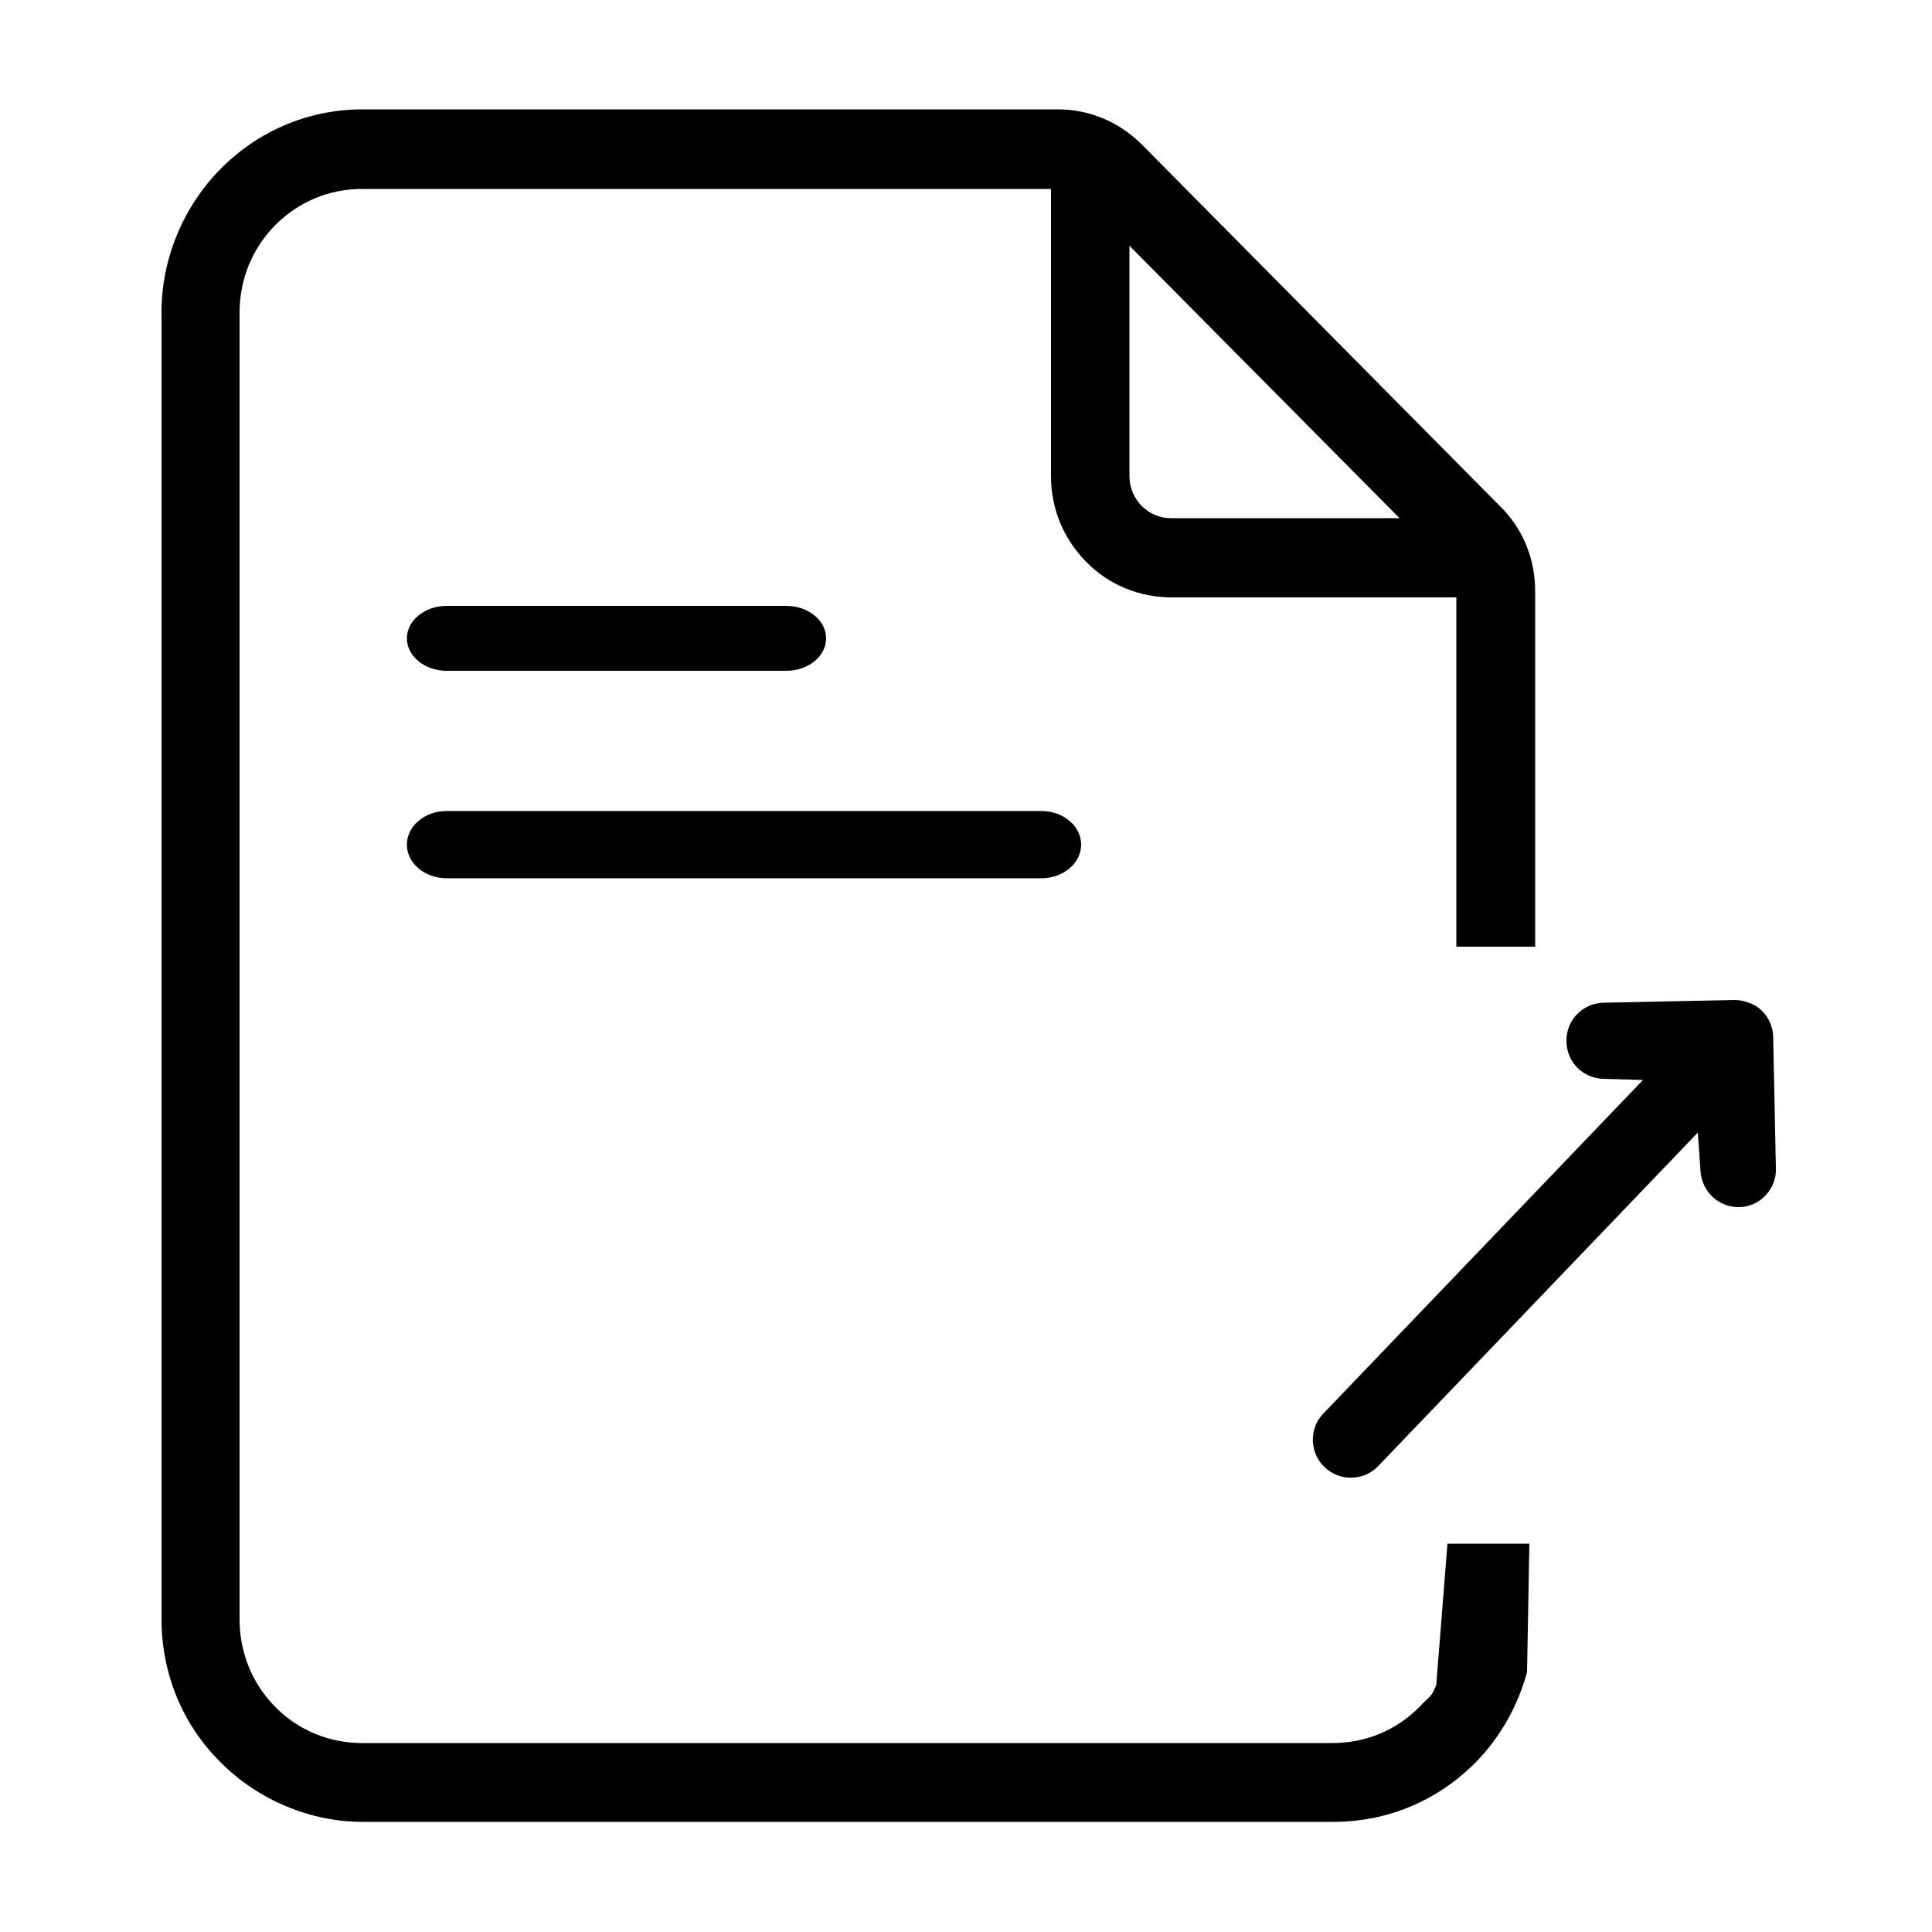
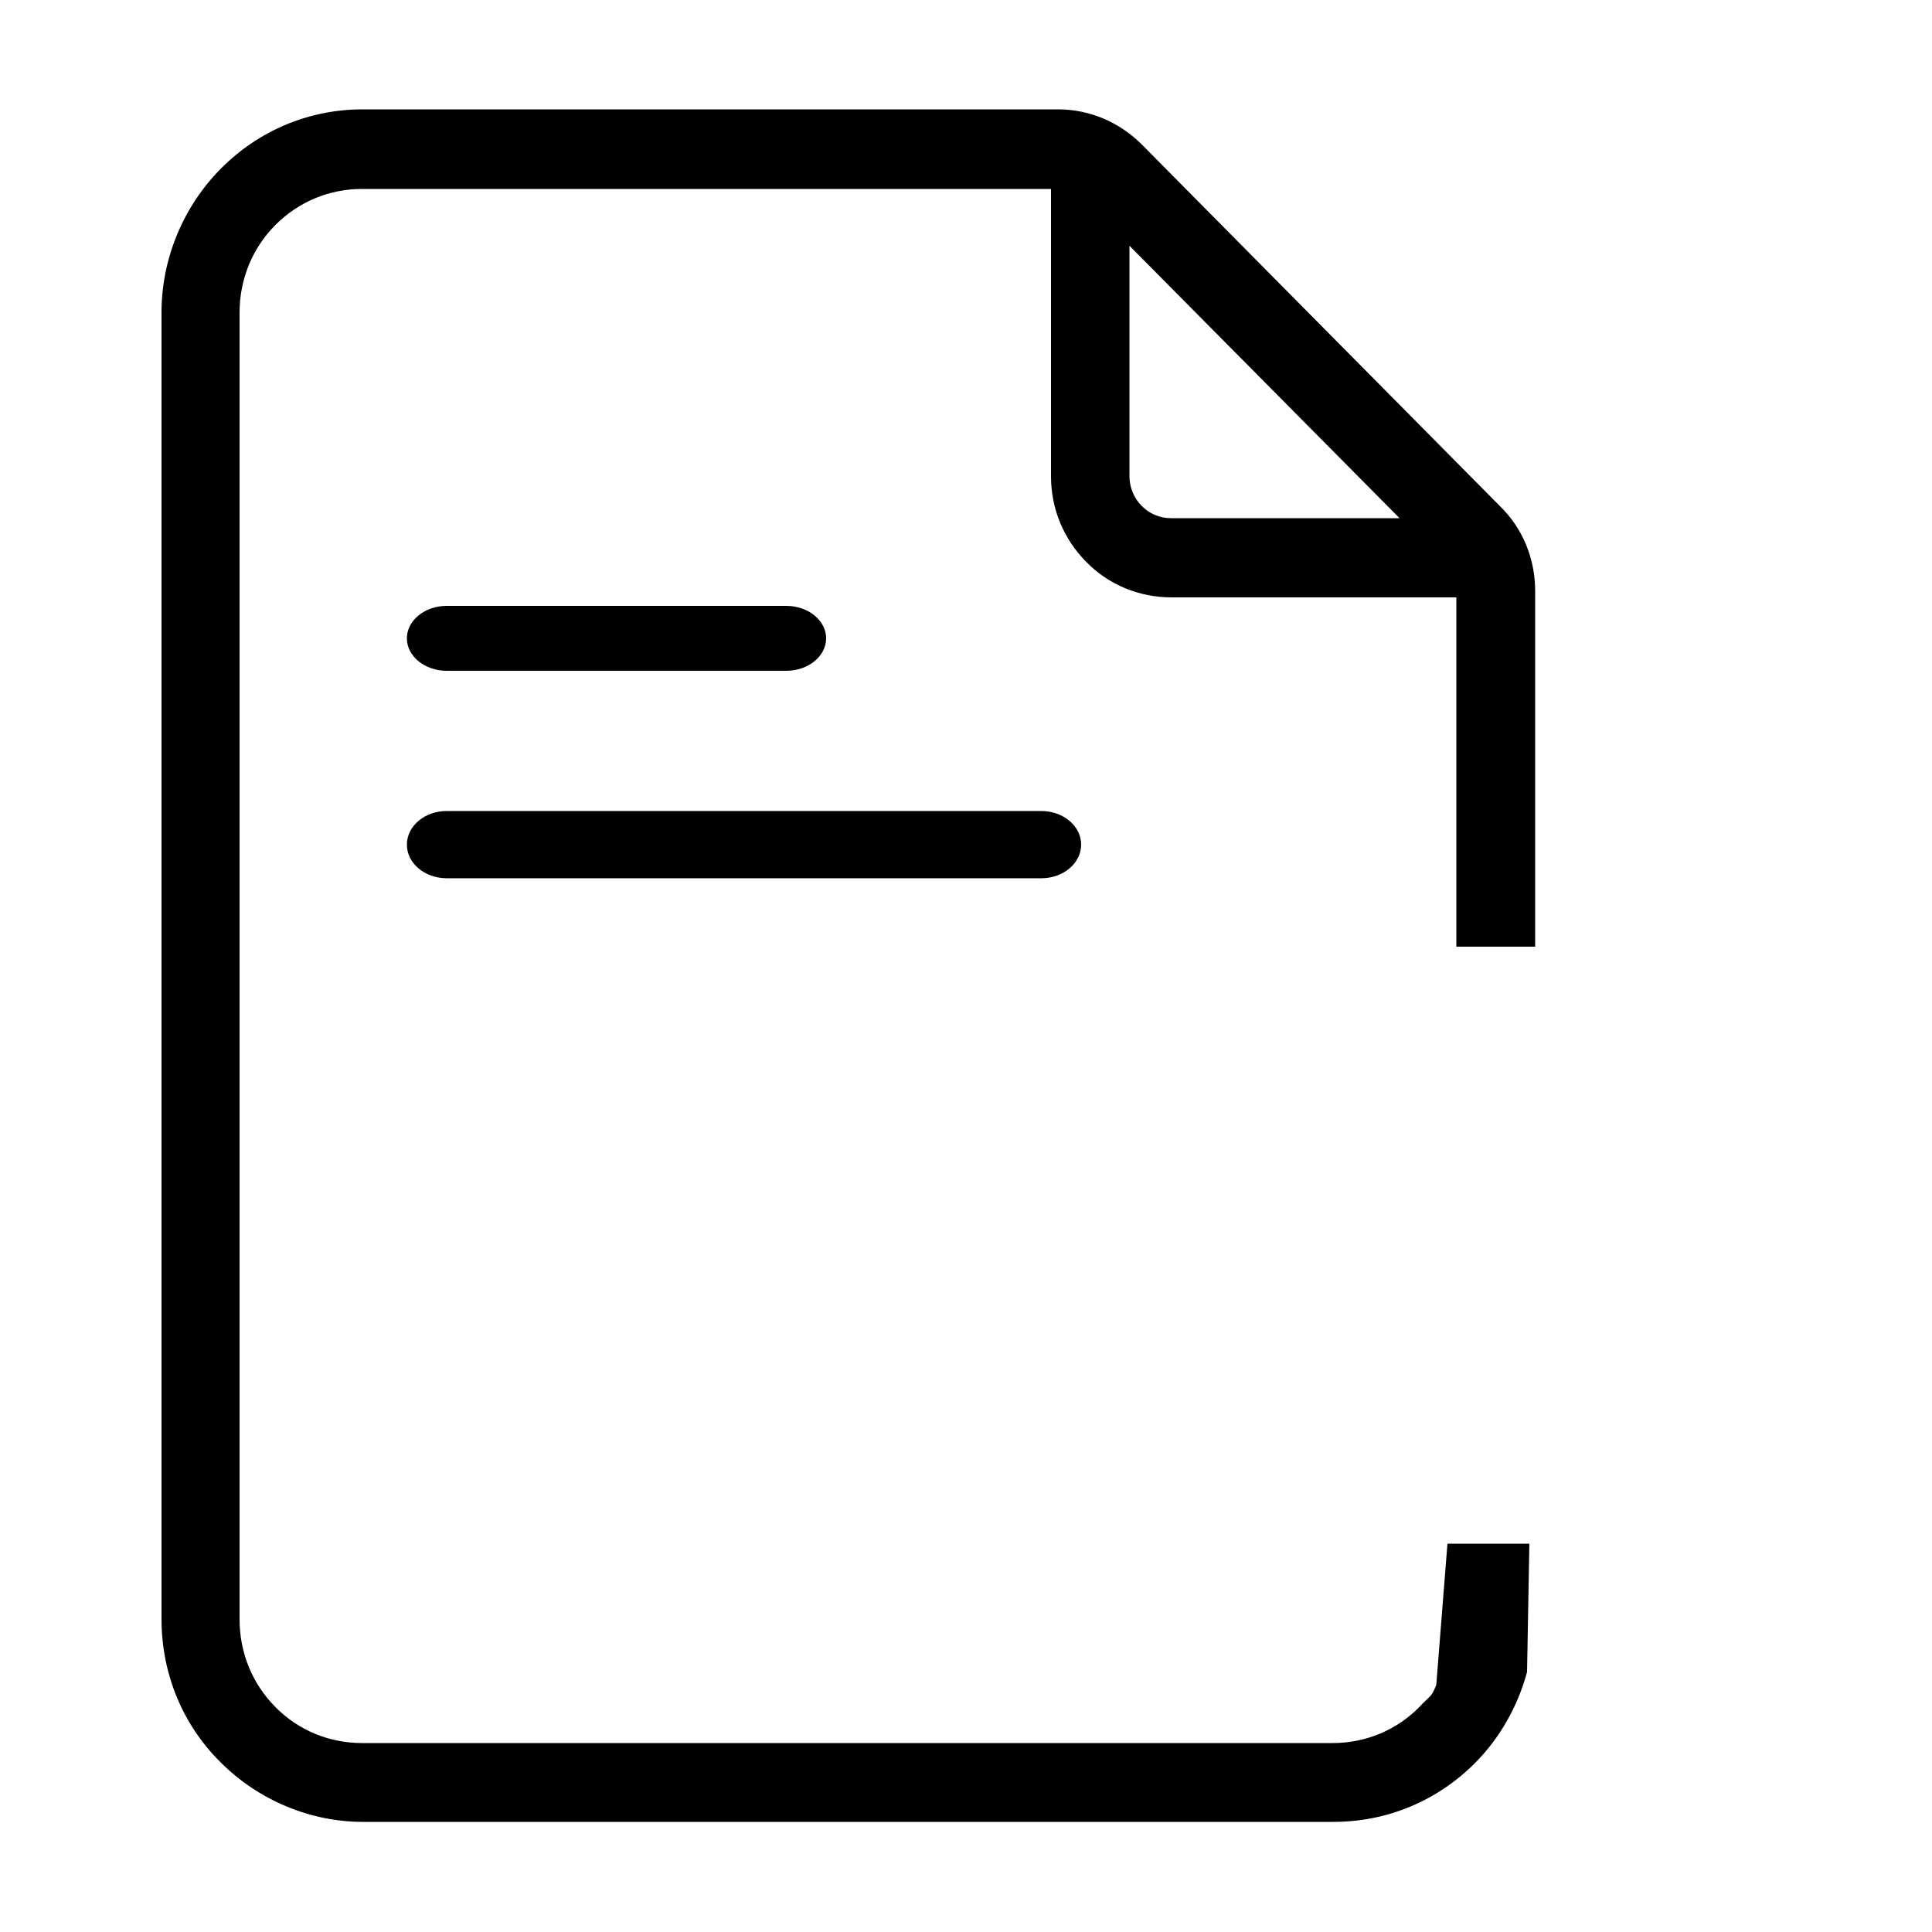
<svg xmlns="http://www.w3.org/2000/svg" width="50" height="50" viewBox="0 0 50 50" fill="none">
  <path d="M20.35 15.68H11.56C10.99 15.68 10.53 16.06 10.53 16.52C10.53 16.98 10.99 17.36 11.56 17.36H20.35C20.92 17.36 21.38 16.98 21.38 16.52C21.38 16.06 20.92 15.68 20.35 15.68Z" fill="black" />
-   <path d="M26.95 20.989H11.56C10.99 20.989 10.53 21.379 10.53 21.859C10.53 22.339 10.99 22.729 11.56 22.729H26.95C27.52 22.729 27.98 22.339 27.98 21.859C27.98 21.379 27.52 20.989 26.95 20.989Z" fill="black" />
+   <path d="M26.95 20.989H11.56C10.99 20.989 10.53 21.379 10.53 21.859C10.53 22.339 10.99 22.729 11.56 22.729H26.95C27.52 22.729 27.98 22.339 27.98 21.859C27.98 21.379 27.52 20.989 26.95 20.989" fill="black" />
  <path d="M39.58 39.95H37.46L37.17 43.61C37.08 43.82 37.06 43.86 36.94 43.97C36.89 44.02 36.82 44.08 36.74 44.17C36.14 44.78 35.34 45.11 34.49 45.11H9.37C8.52 45.11 7.72 44.78 7.13 44.18C6.53 43.58 6.2 42.77 6.2 41.91V8.09C6.2 7.23 6.53 6.42 7.13 5.82C7.73 5.22 8.52 4.89 9.37 4.89H27.2V12.33C27.2 13.17 27.53 13.96 28.12 14.55C28.7 15.14 29.49 15.46 30.32 15.46H37.69V24.5H39.73V15.3C39.73 14.46 39.41 13.67 38.81 13.09L29.57 3.76C28.98 3.16 28.2 2.83 27.38 2.83H9.39C7.99 2.83 6.69 3.38 5.71 4.37C4.74 5.35 4.18 6.7 4.18 8.08V41.9C4.18 43.31 4.72 44.63 5.71 45.61C6.69 46.59 8.03 47.15 9.39 47.15H34.51C35.91 47.15 37.21 46.6 38.19 45.61C38.82 44.97 39.28 44.16 39.52 43.27L39.58 39.94V39.95ZM29.22 6.35L36.22 13.41H30.3C29.71 13.41 29.23 12.92 29.23 12.32V6.34L29.22 6.35Z" fill="black" />
-   <path d="M45 31.24C45.26 31.24 45.51 31.13 45.69 30.94C45.87 30.75 45.97 30.5 45.96 30.24L45.89 26.84C45.89 26.71 45.86 26.59 45.81 26.47C45.71 26.23 45.51 26.04 45.29 25.96H45.28C45.16 25.91 45.03 25.88 44.89 25.88L41.5 25.95C40.96 25.96 40.52 26.41 40.54 26.96C40.55 27.49 40.97 27.91 41.5 27.92L42.52 27.95L34.25 36.58C33.87 36.97 33.89 37.6 34.28 37.97C34.47 38.15 34.72 38.25 34.98 38.24C35.24 38.24 35.49 38.13 35.67 37.94L43.94 29.31L44.01 30.32C44.05 30.85 44.49 31.25 45.01 31.24H45Z" fill="black" />
</svg>